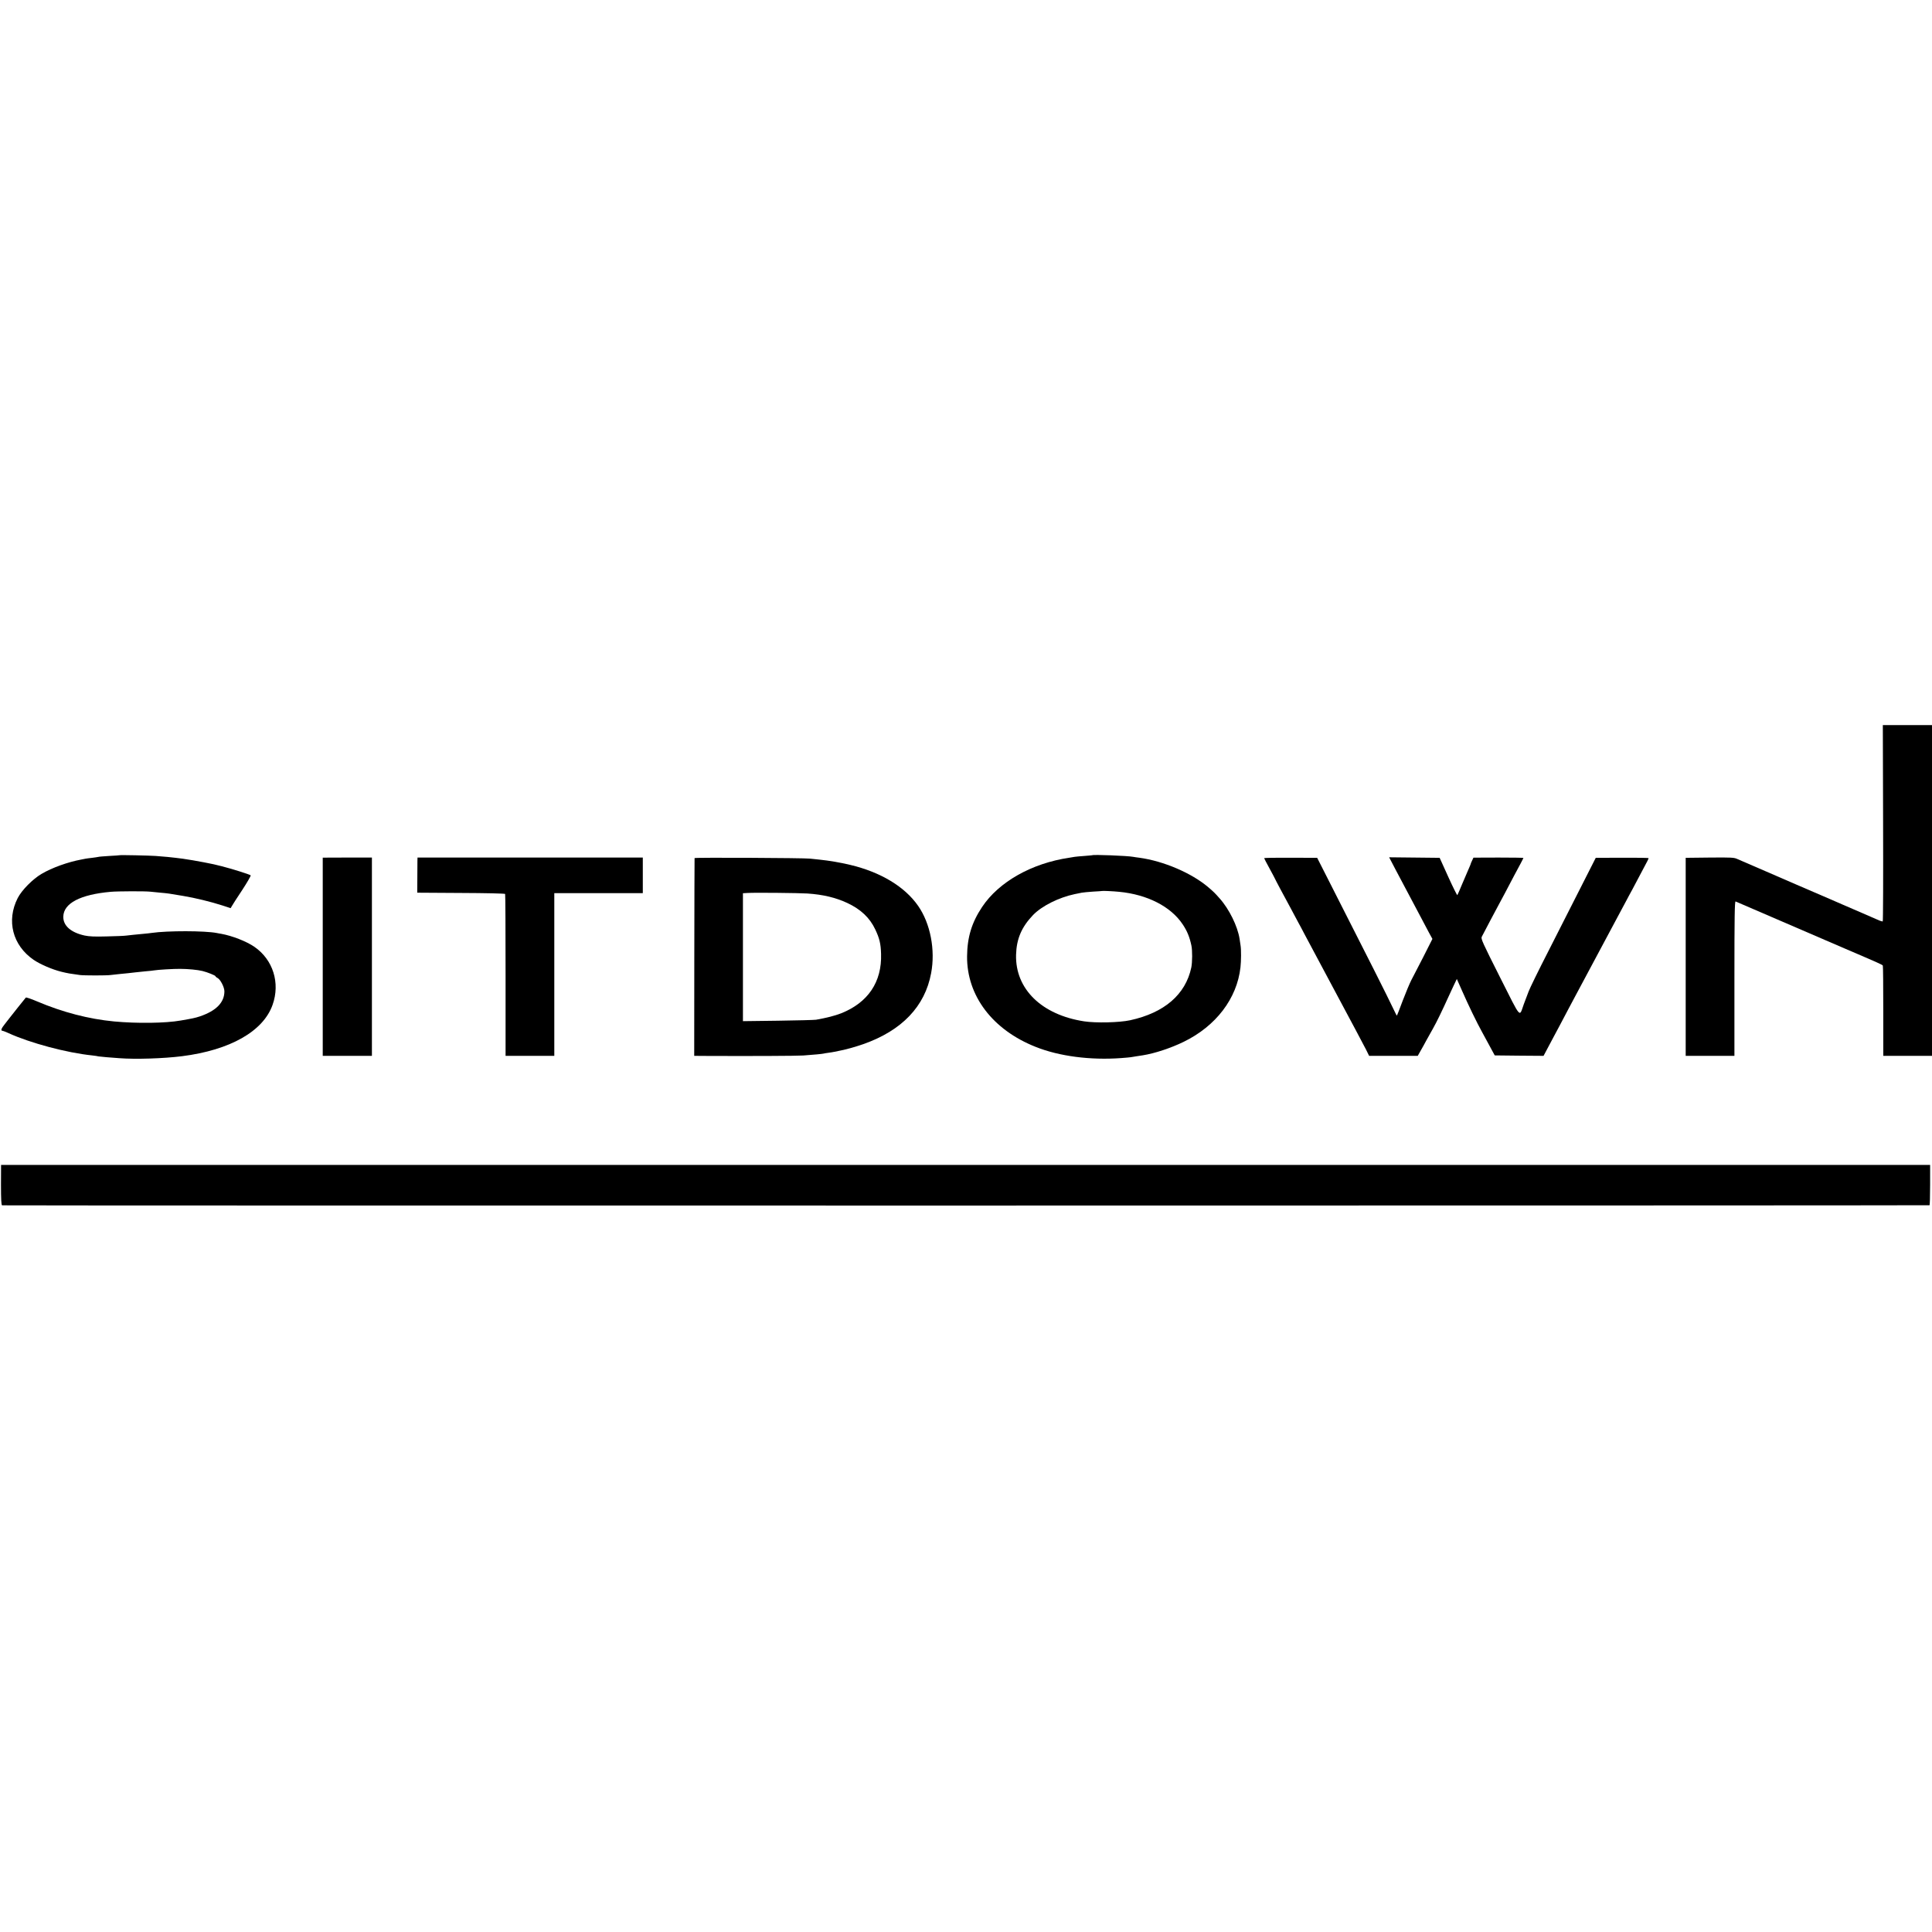
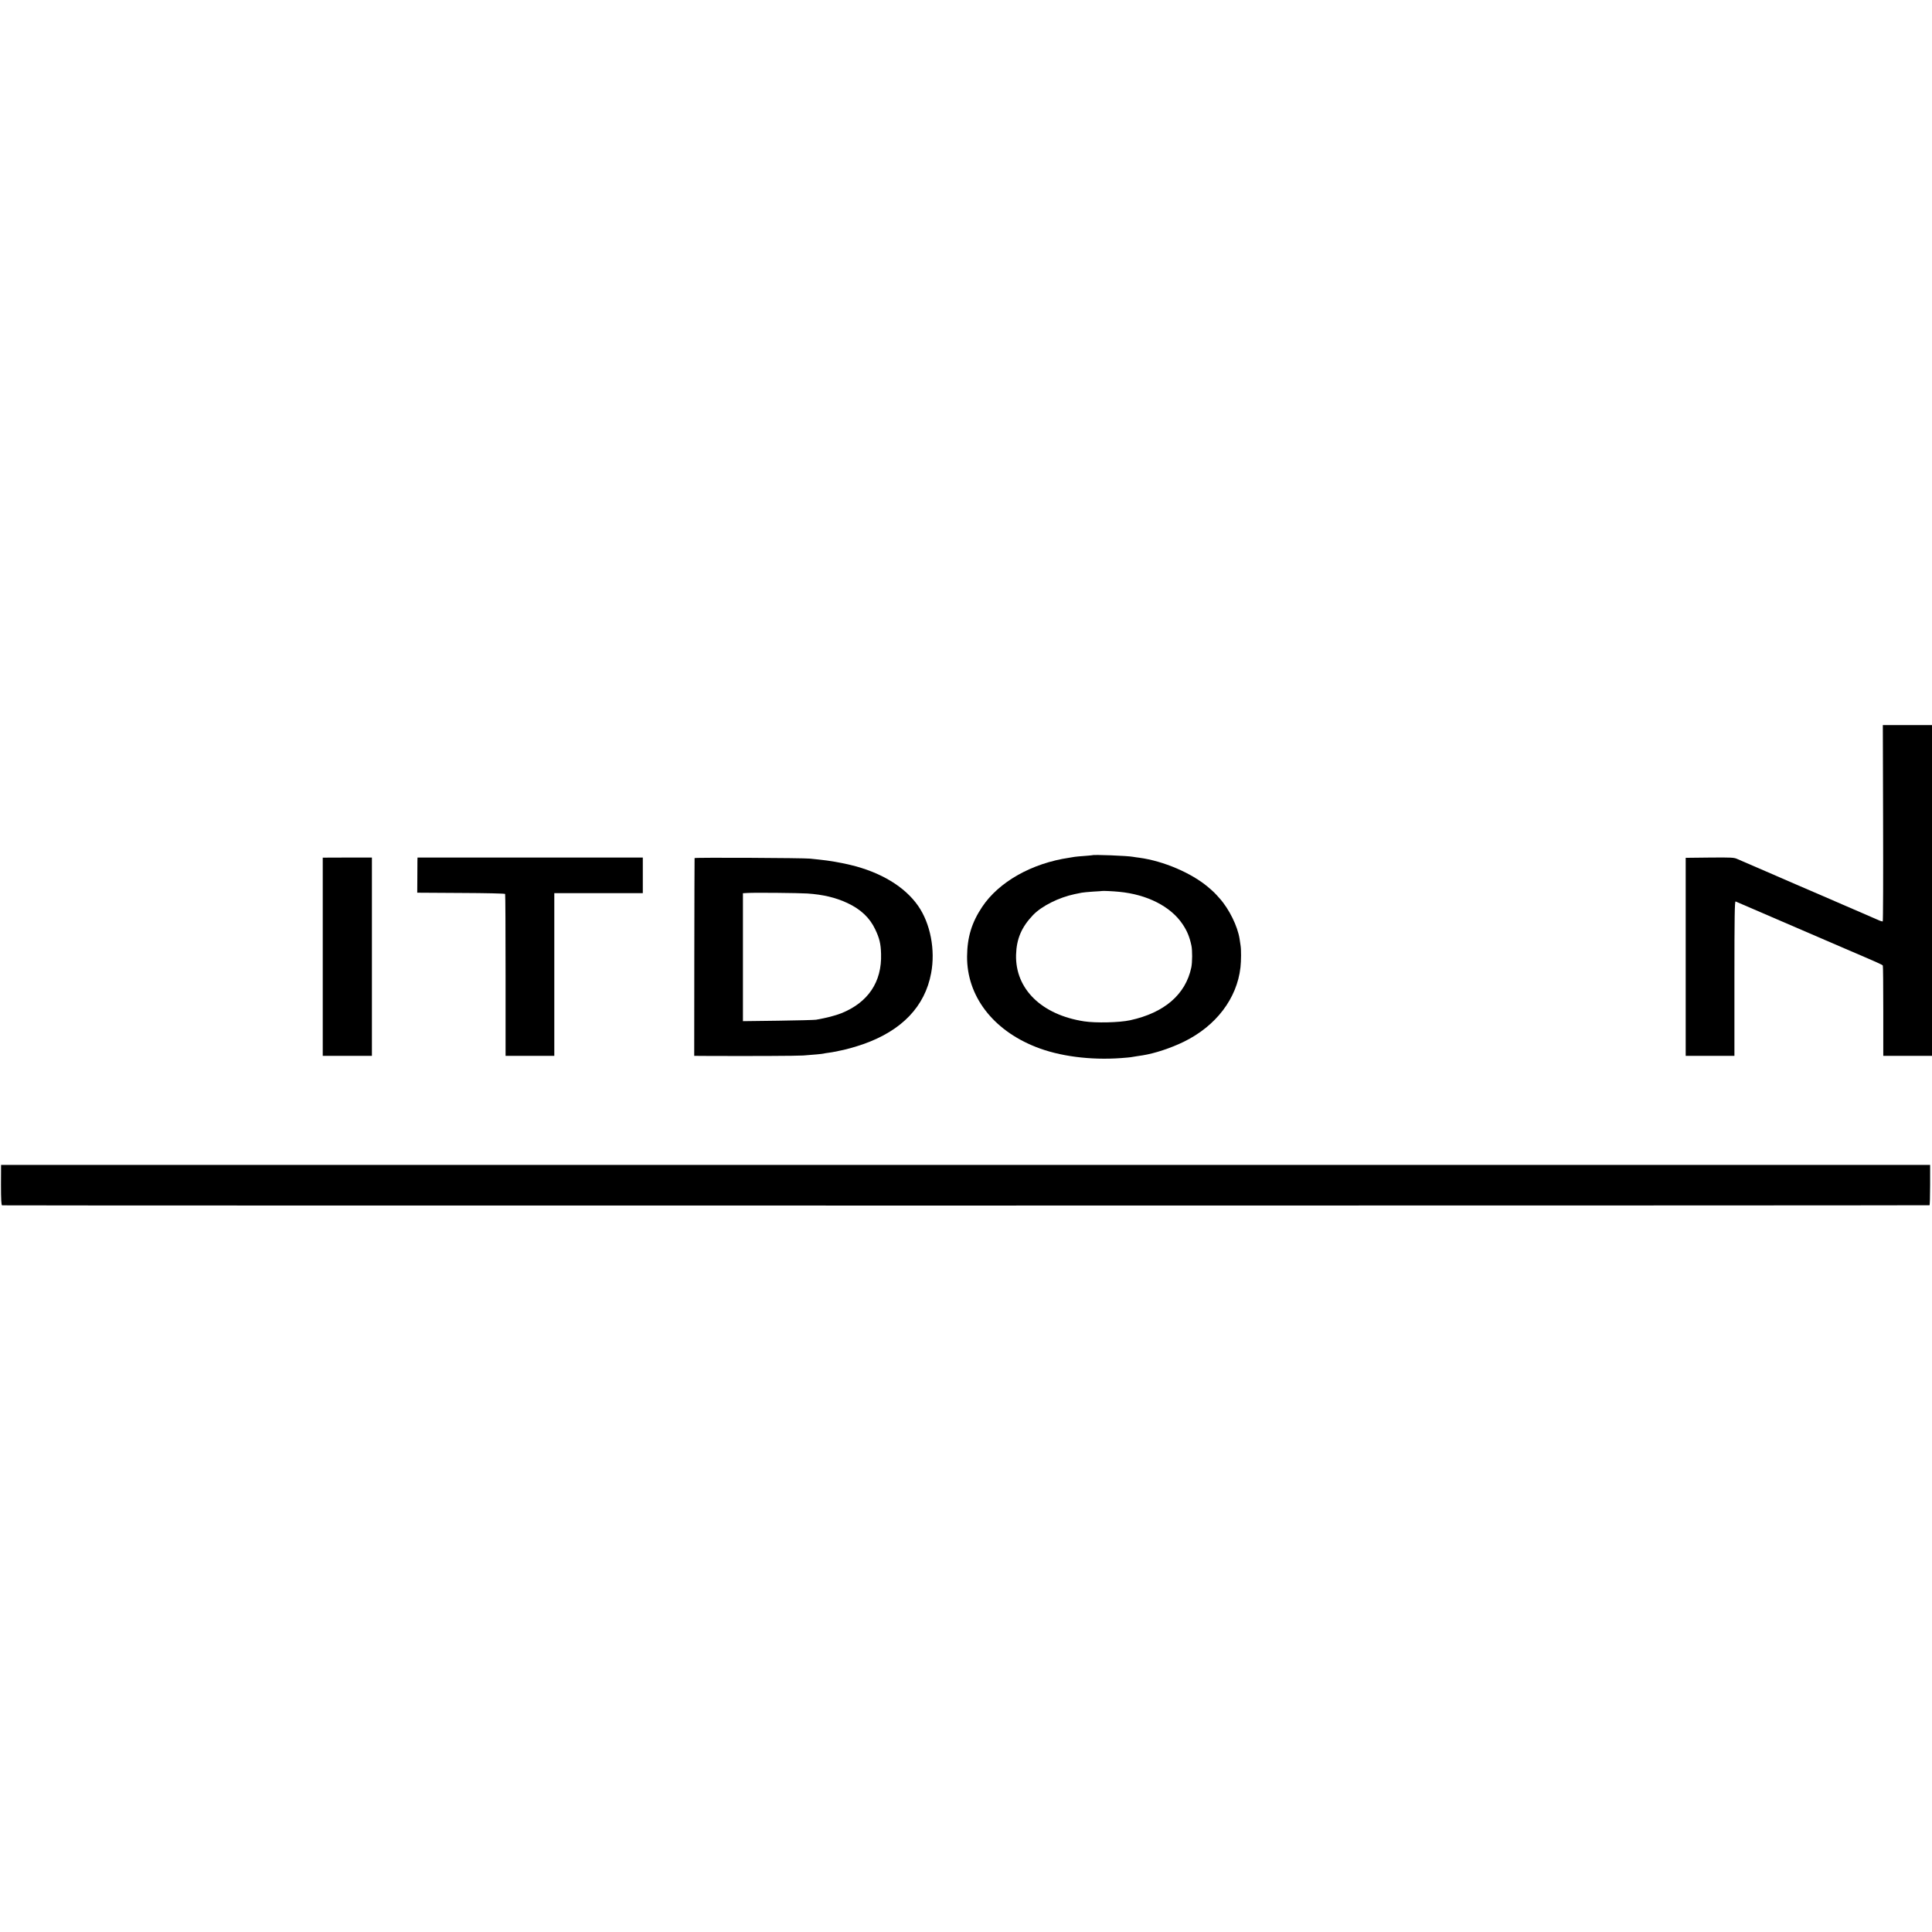
<svg xmlns="http://www.w3.org/2000/svg" version="1.0" width="2161pt" height="2161pt" viewBox="0 0 2161 2161" preserveAspectRatio="xMidYMid meet">
  <g transform="translate(0,2161) scale(0.1,-0.1)" fill="#000000" stroke="none">
    <path d="M21063 12404 c2 -602 0 -1097 -4 -1100 -4 -2 -32 6 -61 20 -29 13 -118 52 -198 86 -80 34 -163 70 -185 80 -22 10 -87 38 -145 63 -151 65 -339 146 -385 166 -22 10 -168 73 -325 141 -157 67 -304 131 -326 141 -38 18 -63 19 -310 17 l-269 -3 0 -1107 0 -1108 272 0 273 0 0 866 c0 689 3 865 13 861 6 -3 212 -92 457 -197 245 -106 591 -255 770 -332 381 -163 413 -178 420 -188 3 -5 5 -234 5 -509 l0 -501 272 0 273 0 0 1850 0 1850 -275 0 -275 0 3 -1096z" />
-     <path d="M1337 12044 c-1 -1 -52 -5 -114 -8 -62 -4 -118 -8 -125 -11 -7 -2 -37 -6 -67 -10 -30 -3 -64 -8 -75 -10 -12 -3 -32 -7 -46 -9 -151 -28 -329 -92 -444 -160 -100 -58 -223 -183 -268 -271 -129 -253 -57 -529 178 -691 74 -50 205 -107 309 -133 74 -18 98 -22 210 -37 47 -6 297 -6 340 0 17 2 62 7 100 11 77 7 120 12 180 19 22 3 74 8 115 12 41 3 84 8 94 10 36 7 221 18 291 17 88 0 198 -11 250 -24 57 -14 145 -50 145 -58 0 -4 11 -14 25 -21 31 -17 75 -103 75 -148 0 -125 -92 -219 -276 -281 -51 -17 -86 -24 -214 -46 -169 -30 -488 -34 -745 -10 -283 27 -575 103 -860 224 -65 28 -122 47 -126 43 -6 -6 -162 -202 -181 -227 -4 -5 -28 -36 -53 -68 -42 -52 -50 -77 -25 -77 5 0 35 -12 66 -26 240 -110 651 -220 934 -249 36 -4 67 -9 71 -11 3 -1 43 -5 90 -9 46 -3 111 -8 144 -11 179 -14 493 -4 700 22 539 68 910 279 1014 575 87 245 5 505 -204 649 -89 61 -248 123 -370 145 -16 2 -39 7 -50 9 -131 26 -550 27 -730 1 -16 -3 -57 -7 -90 -10 -86 -8 -155 -15 -195 -20 -19 -3 -116 -7 -215 -9 -136 -4 -197 -1 -249 10 -154 34 -240 110 -238 211 3 150 191 248 532 278 79 7 389 8 445 1 22 -2 72 -7 110 -11 80 -7 97 -9 253 -36 133 -22 310 -65 440 -107 l92 -30 12 21 c6 12 58 93 116 180 57 87 100 162 96 166 -12 11 -217 75 -324 102 -84 21 -102 25 -150 34 -14 3 -36 7 -50 10 -48 10 -195 35 -235 40 -22 2 -58 7 -80 10 -46 6 -118 13 -225 21 -71 5 -398 12 -403 8z" />
    <path d="M12217 12044 c-1 -1 -40 -4 -87 -8 -47 -3 -96 -8 -110 -10 -14 -3 -41 -7 -60 -10 -420 -62 -788 -270 -975 -551 -116 -174 -166 -338 -168 -553 -3 -440 285 -821 768 -1012 263 -105 612 -150 954 -125 52 4 101 8 110 10 9 1 36 6 61 10 25 3 57 9 72 11 133 21 312 80 458 151 361 176 596 484 635 833 8 71 9 199 1 245 -2 17 -8 50 -11 74 -22 141 -117 334 -223 452 -51 58 -67 74 -127 125 -187 159 -500 293 -771 330 -27 3 -58 8 -69 10 -61 12 -447 27 -458 18z m300 -409 c315 -30 578 -164 711 -363 50 -75 77 -139 98 -237 12 -53 11 -189 -1 -247 -64 -302 -302 -507 -685 -590 -121 -26 -383 -32 -514 -12 -475 73 -771 362 -761 744 5 178 61 310 190 445 97 101 289 197 466 234 30 6 65 14 79 16 14 3 70 8 125 12 55 3 101 6 102 7 4 3 121 -2 190 -9z" />
    <path d="M3610 10909 l0 -1109 275 0 275 0 0 1109 0 1109 -275 0 -275 -1 0 -1108z" />
    <path d="M4669 11981 c0 -20 -1 -108 -1 -196 l-1 -160 488 -3 c279 -1 491 -6 495 -11 3 -5 5 -415 5 -910 l0 -901 272 0 273 0 0 910 0 910 495 0 495 0 0 199 0 199 -1260 0 -1260 0 -1 -37z" />
    <path d="M7769 12012 c-1 -4 -2 -503 -3 -1109 l-1 -1103 155 -1 c466 -2 995 0 1065 5 121 9 208 17 225 21 8 2 35 7 60 10 25 3 52 8 60 10 8 2 31 7 50 10 65 11 188 45 276 76 432 152 690 422 759 794 49 259 -8 555 -145 752 -149 215 -419 378 -760 459 -118 28 -232 47 -345 59 -33 3 -80 8 -105 11 -68 8 -1290 14 -1291 6z m1261 -396 c178 -12 318 -46 447 -106 150 -70 251 -165 312 -294 48 -100 63 -162 66 -276 10 -314 -146 -544 -446 -664 -73 -28 -162 -51 -281 -72 -18 -3 -210 -8 -425 -11 l-393 -5 0 716 0 715 53 3 c83 5 573 0 667 -6z" />
-     <path d="M14140 12011 c0 -3 27 -55 60 -115 33 -61 60 -111 60 -113 0 -2 29 -57 63 -121 35 -64 88 -162 117 -217 29 -55 65 -122 80 -150 15 -27 48 -88 72 -135 100 -187 293 -548 323 -605 229 -428 318 -595 363 -682 l36 -73 272 0 272 0 32 57 c18 31 46 81 62 112 17 31 51 92 76 136 40 70 103 200 175 359 12 27 38 83 57 123 l35 73 54 -122 c76 -173 170 -367 229 -473 27 -49 70 -128 95 -175 l46 -85 273 -3 273 -2 33 62 c18 35 48 92 68 128 20 36 59 109 87 163 71 136 114 215 176 332 176 328 438 819 481 900 20 39 54 102 75 140 20 39 52 97 70 130 28 52 134 253 172 325 7 14 13 28 13 31 0 4 -133 6 -296 5 l-295 -1 -170 -335 c-94 -184 -257 -506 -363 -715 -107 -209 -205 -409 -218 -445 -14 -36 -37 -99 -53 -140 -54 -149 -23 -184 -267 299 -198 393 -215 431 -204 453 55 105 153 292 176 333 15 28 52 97 83 155 76 145 139 265 176 332 17 32 31 60 31 62 0 2 -126 4 -279 4 l-280 -1 -15 -32 c-9 -18 -16 -36 -16 -39 0 -3 -11 -29 -24 -58 -13 -29 -45 -105 -72 -168 -26 -63 -50 -118 -53 -122 -3 -4 -49 88 -102 205 l-96 212 -282 3 -283 3 72 -138 c40 -76 87 -165 105 -198 63 -117 123 -231 175 -330 29 -55 70 -133 92 -174 l40 -73 -102 -202 c-57 -110 -117 -228 -135 -261 -17 -33 -60 -135 -95 -227 -34 -93 -64 -168 -66 -168 -2 0 -17 30 -35 68 -77 162 -256 517 -757 1502 l-99 195 -297 1 c-163 1 -296 -1 -296 -5z" />
    <path d="M11 8356 c0 -164 4 -225 12 -228 10 -4 21540 -3 21559 1 4 0 7 102 7 226 l0 225 -10789 0 -10788 0 -1 -224z" />
  </g>
</svg>